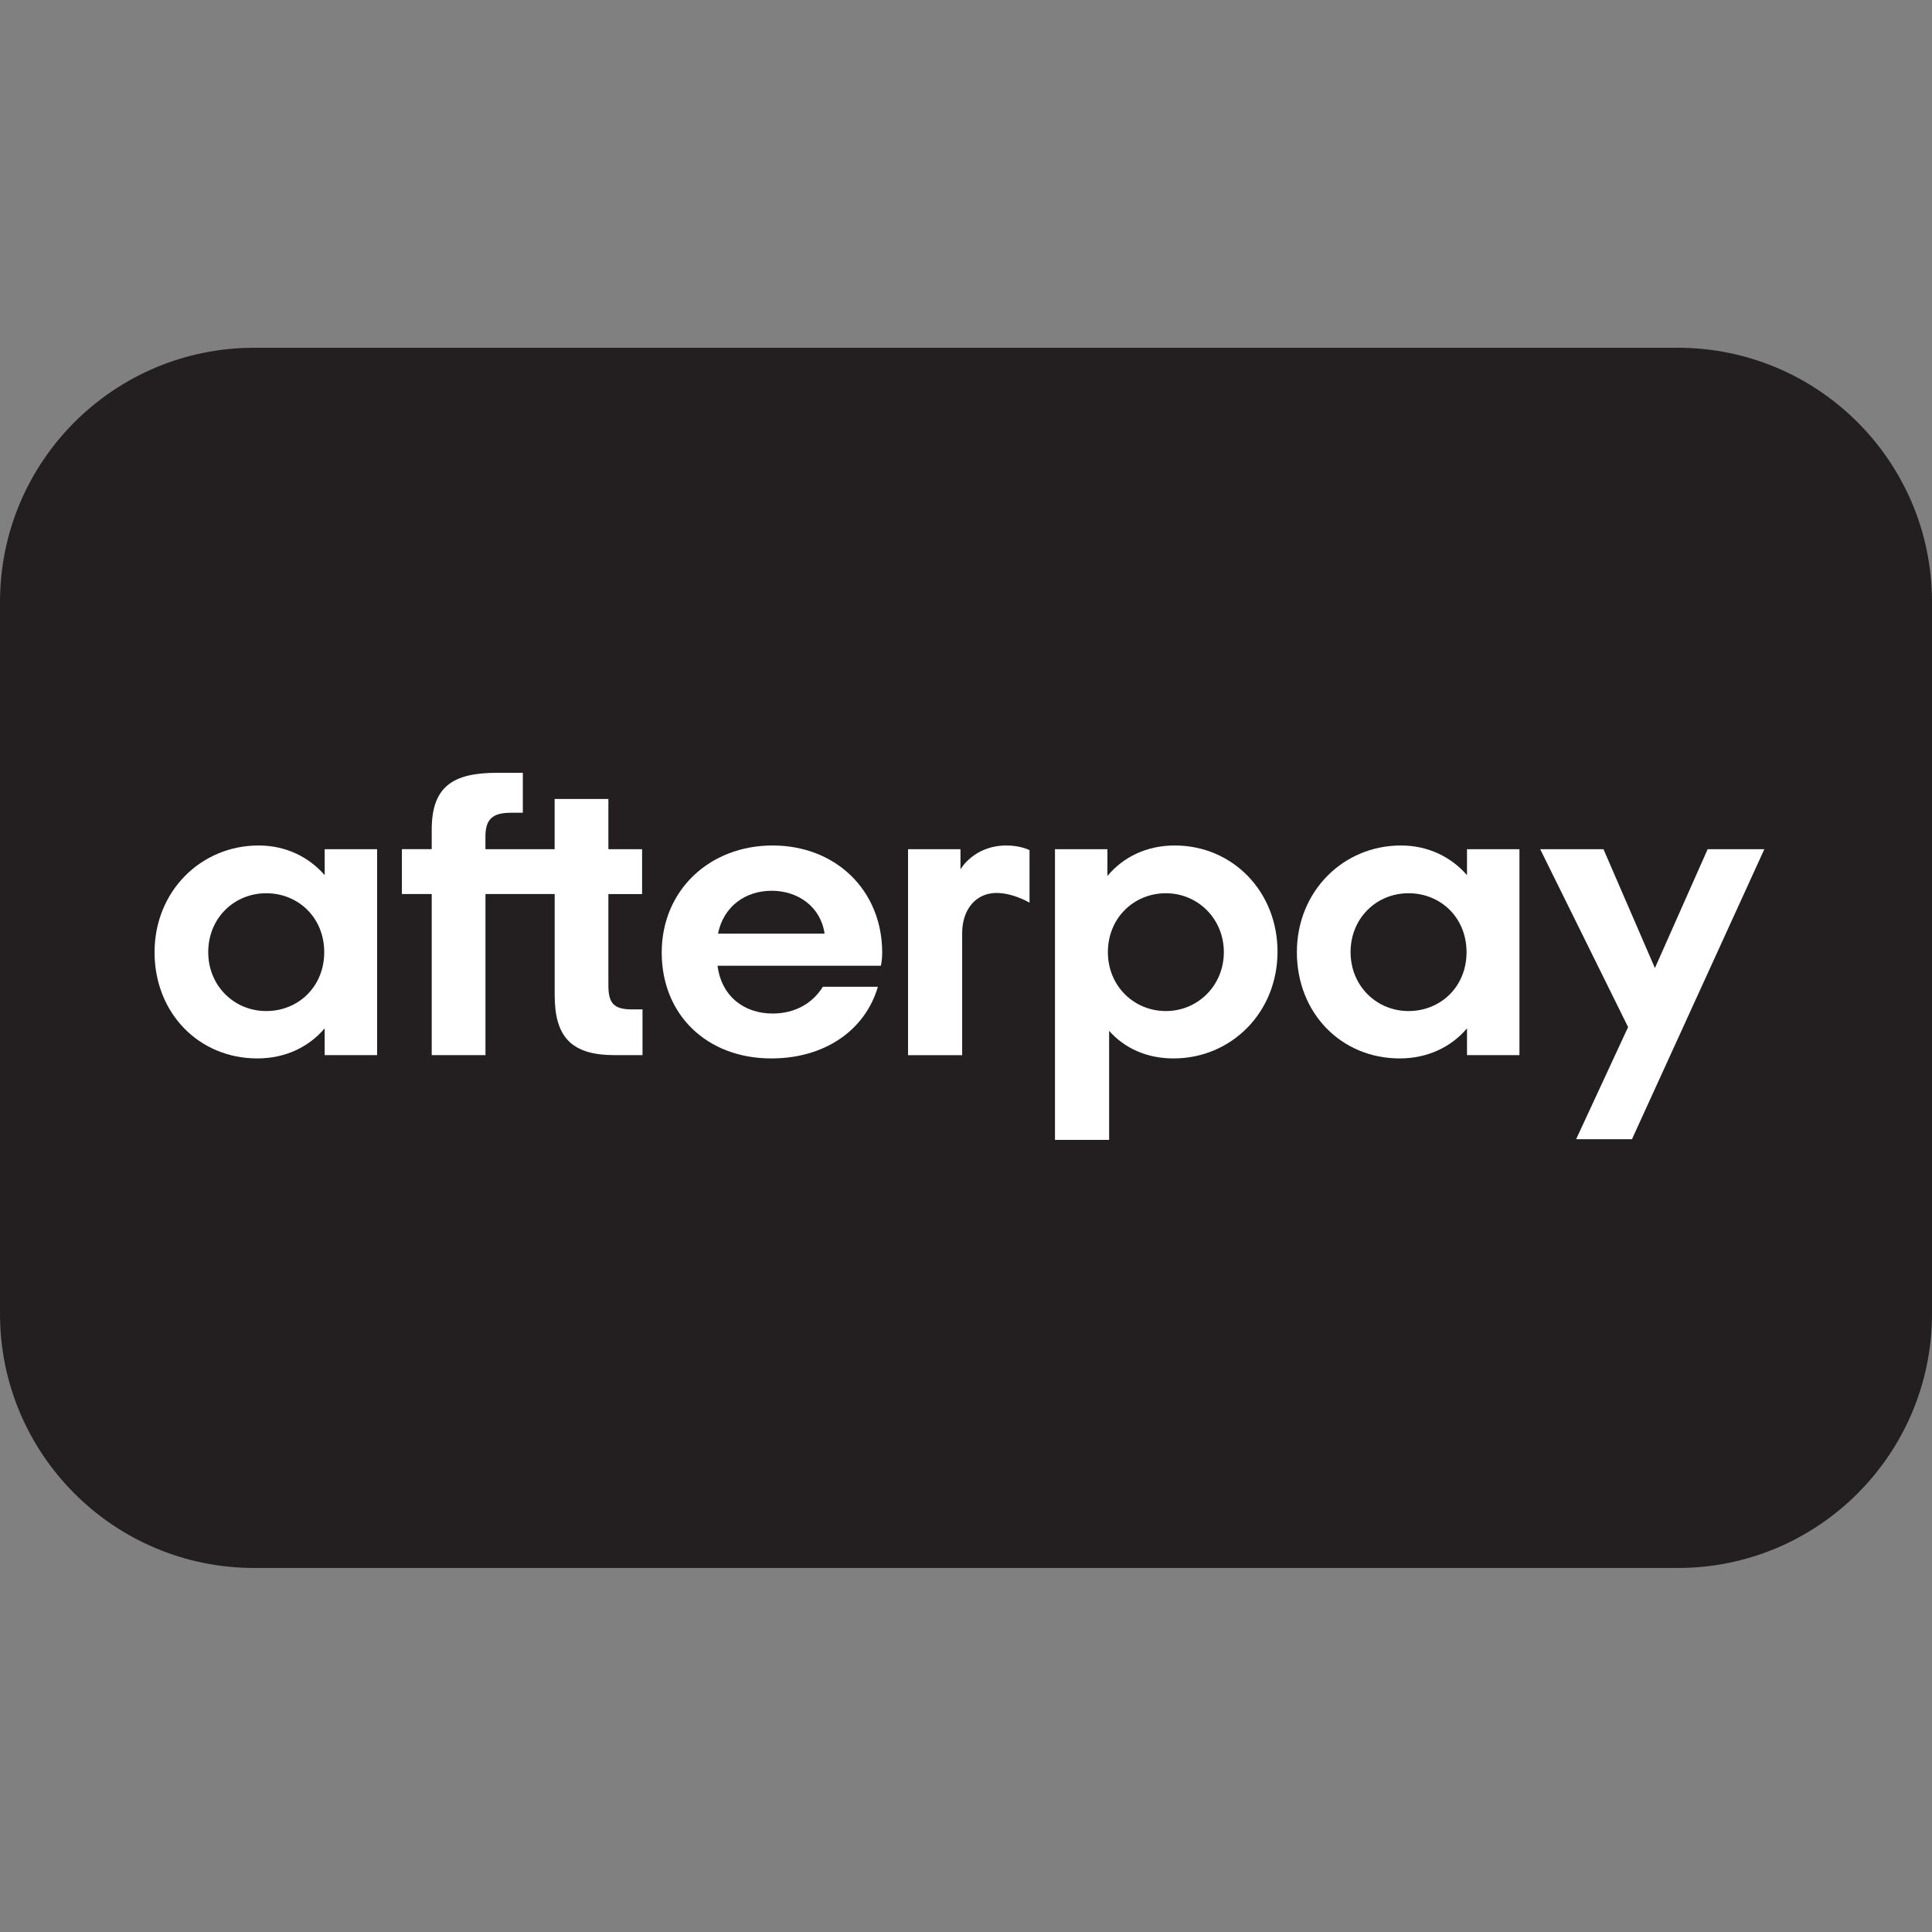
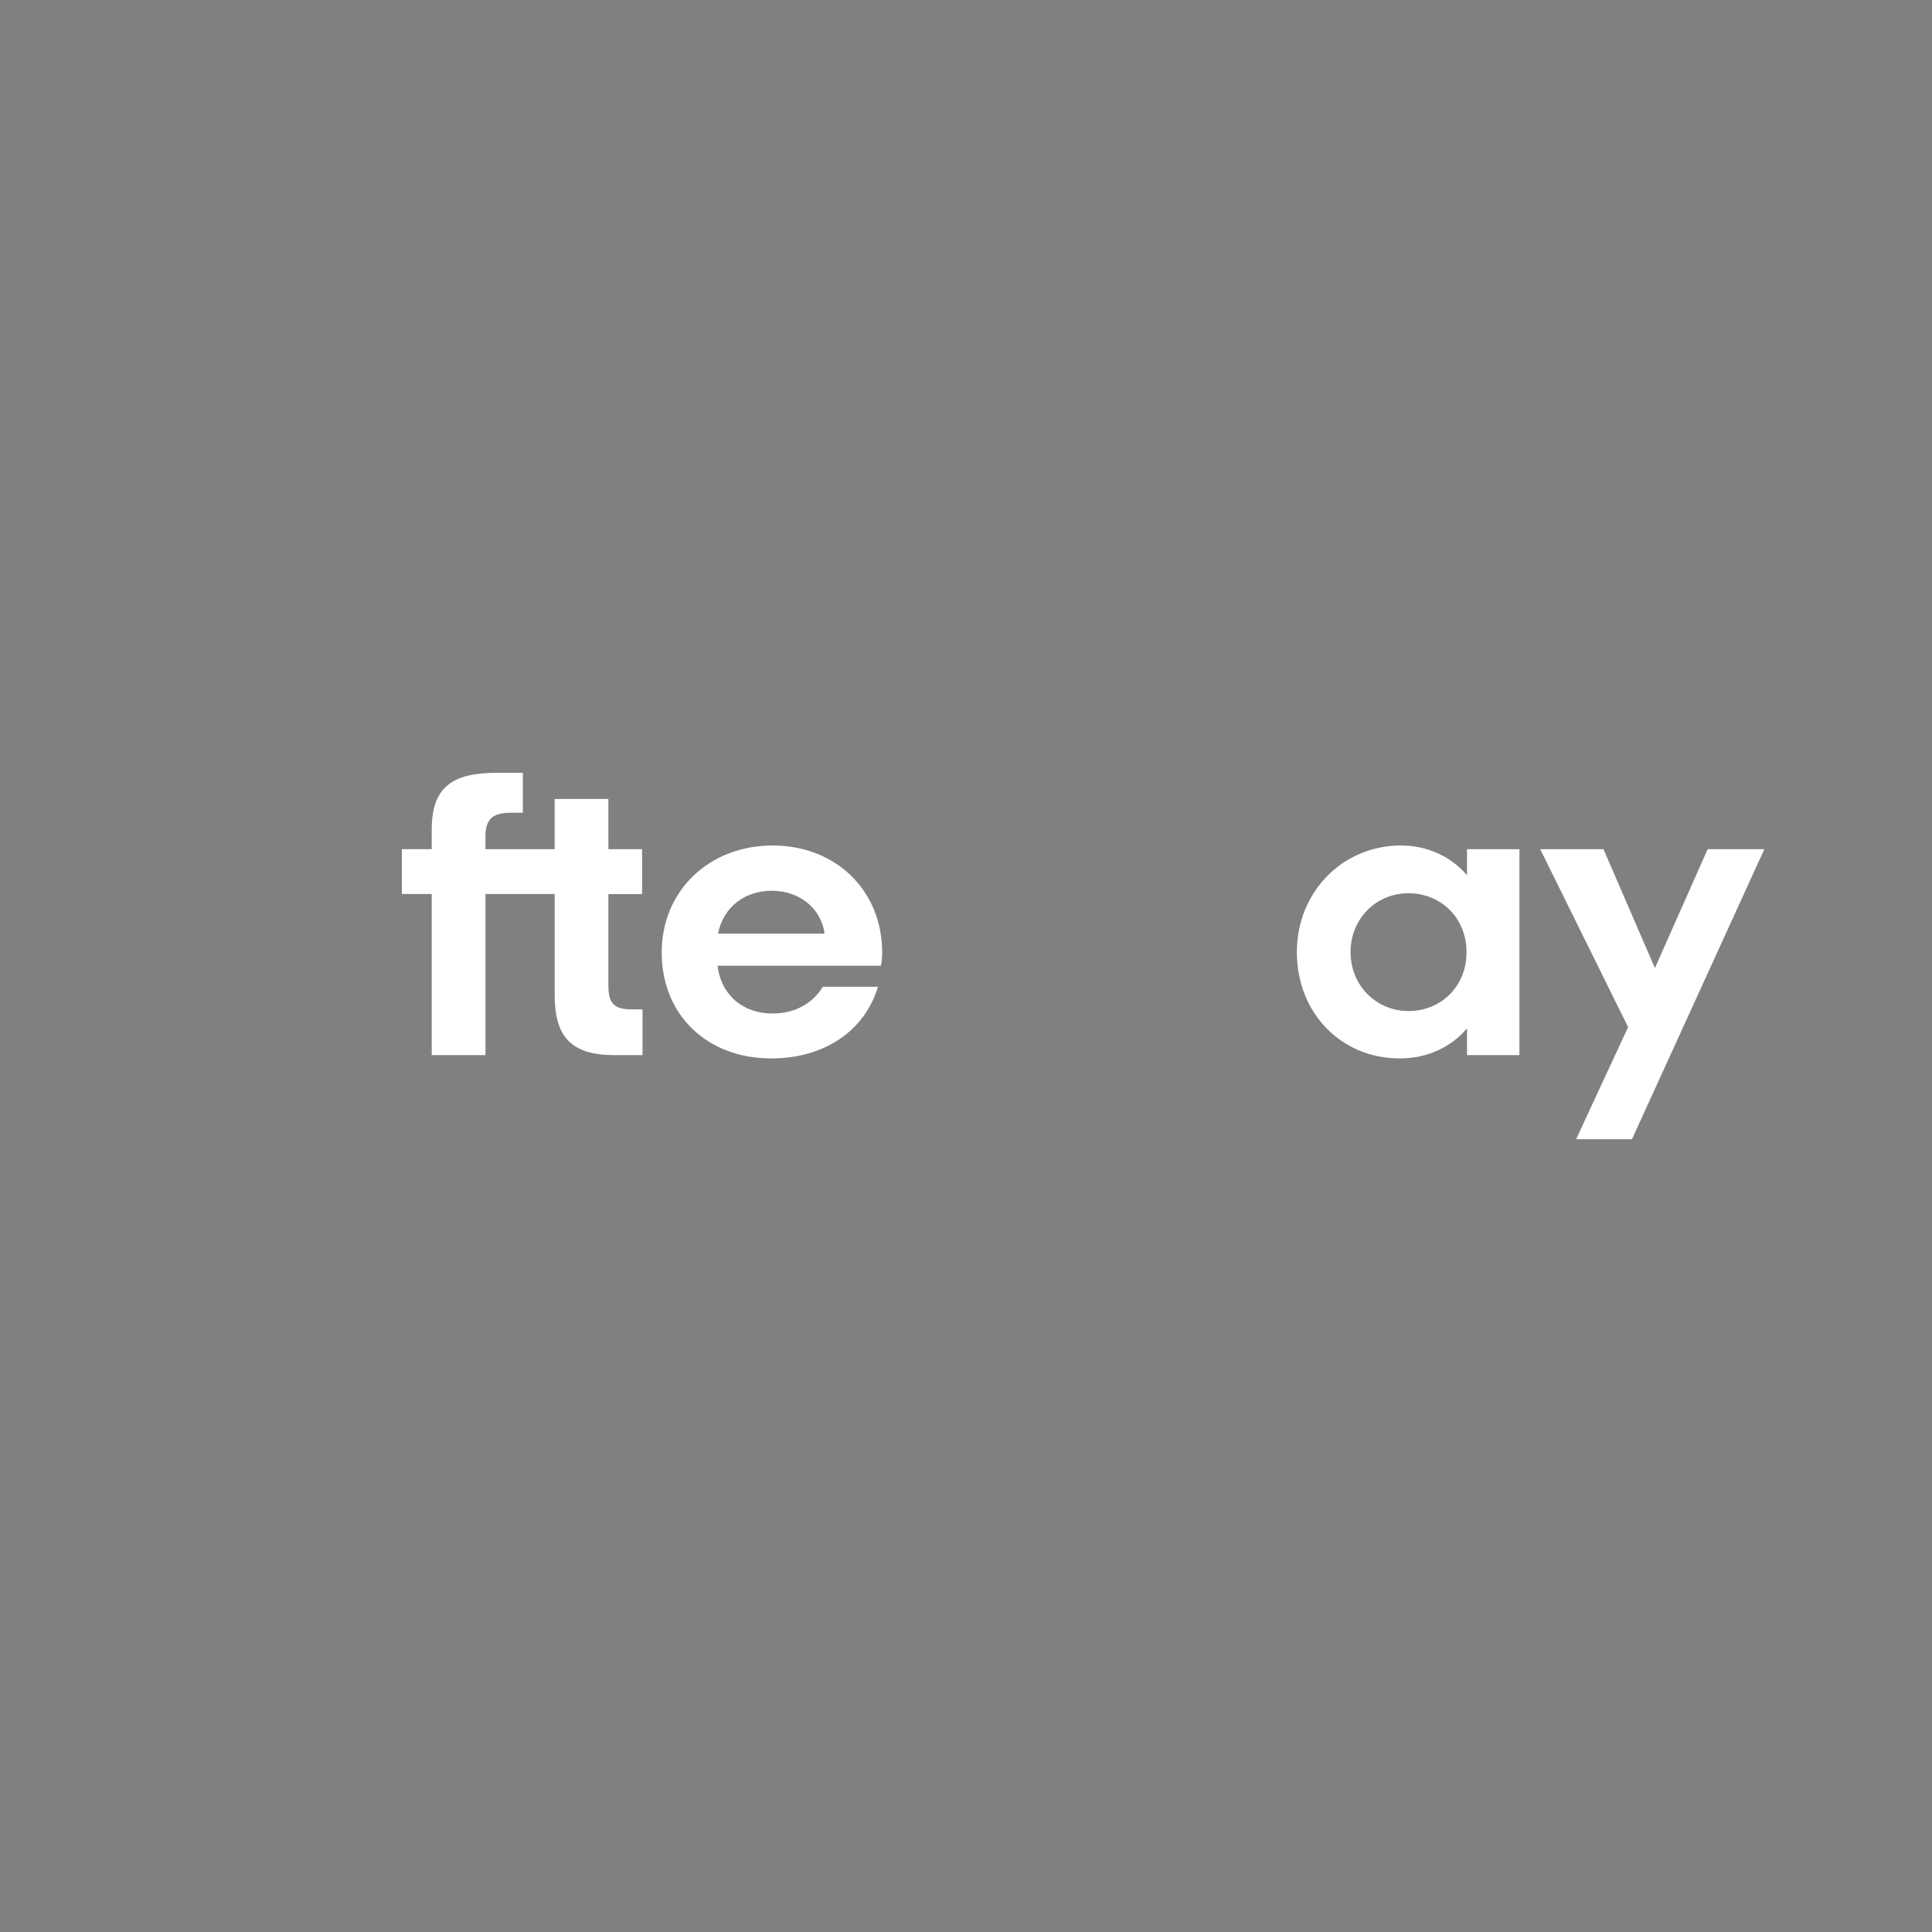
<svg xmlns="http://www.w3.org/2000/svg" fill="none" viewBox="0 0 50 50" height="50" width="50">
  <rect x="0" y="0" width="50" height="50" fill="#808080" stroke="none" />
-   <path fill="#231F20" d="M43.421 9H6.579C2.945 9 0 11.945 0 15.579V34C0 37.633 2.945 40.579 6.579 40.579H43.421C47.054 40.579 50 37.633 50 34V15.579C50 11.945 47.054 9 43.421 9Z" />
-   <path fill="white" d="M8.391 24.642C8.391 23.746 7.717 23.117 6.89 23.117C6.063 23.117 5.389 23.757 5.389 24.642C5.389 25.516 6.063 26.166 6.89 26.166C7.718 26.166 8.391 25.537 8.391 24.642ZM8.402 27.307V26.614C7.994 27.094 7.387 27.392 6.659 27.392C5.147 27.392 4 26.219 4 24.642C4 23.075 5.191 21.881 6.693 21.881C7.399 21.881 7.995 22.18 8.403 22.649V21.977H9.76V27.307H8.402Z" />
  <path fill="white" d="M16.352 26.123C15.877 26.123 15.745 25.953 15.745 25.505V23.139H16.617V21.977H15.745V20.677H14.354V21.977H12.563V21.653C12.563 21.205 12.74 21.034 13.226 21.034H13.531V20H12.861C11.714 20 11.173 20.362 11.173 21.471V21.976H10.401V23.138H11.173V27.306H12.564V23.138H14.355V25.75C14.355 26.837 14.785 27.307 15.911 27.307H16.628V26.123H16.352Z" />
  <path fill="white" d="M21.34 24.162C21.241 23.469 20.655 23.053 19.972 23.053C19.288 23.053 18.725 23.458 18.582 24.162H21.34ZM18.57 24.994C18.67 25.782 19.255 26.23 19.994 26.23C20.579 26.23 21.032 25.963 21.296 25.537H22.72C22.389 26.667 21.34 27.392 19.961 27.392C18.295 27.392 17.125 26.262 17.125 24.652C17.125 23.043 18.361 21.881 19.995 21.881C21.639 21.881 22.831 23.053 22.831 24.652C22.831 24.77 22.82 24.887 22.797 24.994H18.57Z" />
-   <path fill="white" d="M31.673 24.642C31.673 23.778 31 23.117 30.173 23.117C29.345 23.117 28.672 23.757 28.672 24.642C28.672 25.516 29.345 26.166 30.173 26.166C31 26.166 31.673 25.505 31.673 24.642ZM27.303 21.977H28.66V22.67C29.068 22.179 29.675 21.881 30.403 21.881C31.893 21.881 33.062 23.065 33.062 24.631C33.062 26.198 31.871 27.392 30.37 27.392C29.675 27.392 29.101 27.126 28.704 26.678V29.5H27.303V21.977Z" />
  <path fill="white" d="M37.954 24.642C37.954 23.746 37.282 23.117 36.453 23.117C35.626 23.117 34.953 23.757 34.953 24.642C34.953 25.516 35.626 26.166 36.453 26.166C37.282 26.166 37.954 25.537 37.954 24.642ZM37.966 27.307V26.614C37.558 27.094 36.95 27.392 36.223 27.392C34.711 27.392 33.563 26.219 33.563 24.642C33.563 23.075 34.755 21.881 36.256 21.881C36.962 21.881 37.558 22.18 37.966 22.649V21.977H39.323V27.307H37.966Z" />
-   <path fill="white" d="M24.857 22.499C24.857 22.499 25.202 21.881 26.048 21.881C26.41 21.881 26.644 22.001 26.644 22.001V23.361C26.644 23.361 26.134 23.057 25.665 23.118C25.196 23.179 24.899 23.595 24.901 24.152V27.308H23.5V21.978H24.857V22.499Z" />
  <path fill="white" d="M45.661 21.977L42.235 29.483H40.79L42.135 26.581L39.86 21.977H41.498L42.829 25.053L44.194 21.977H45.661Z" />
</svg>